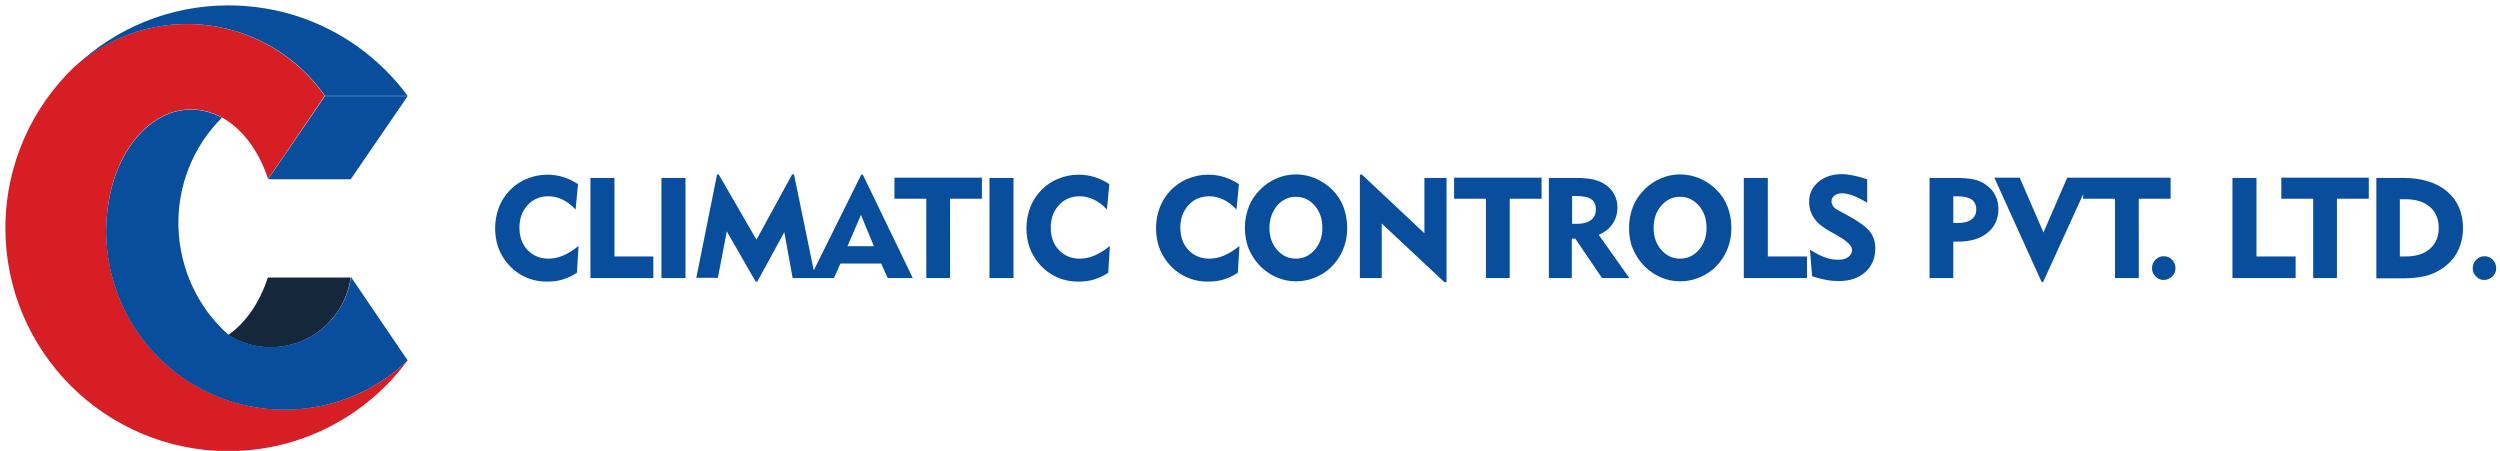
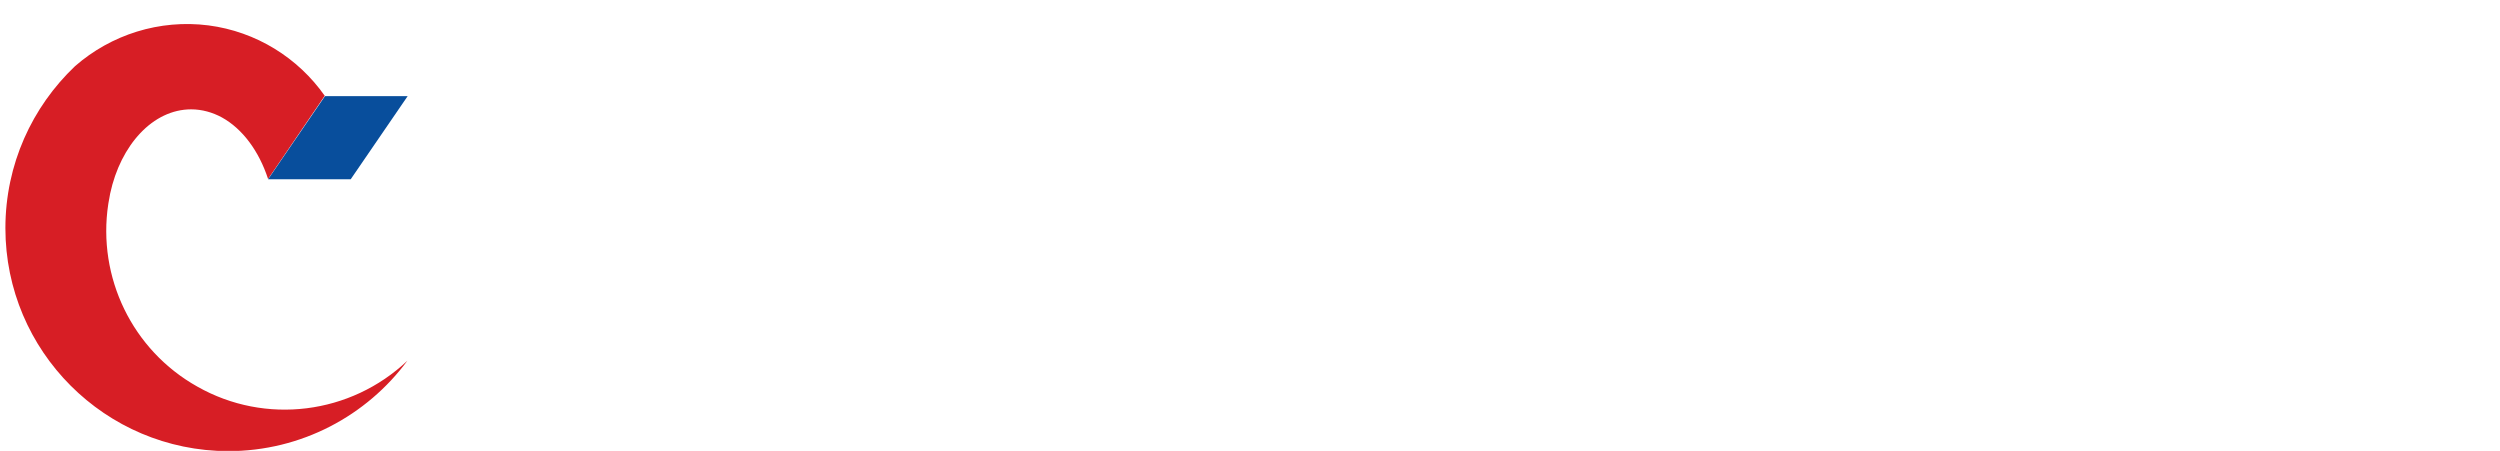
<svg xmlns="http://www.w3.org/2000/svg" version="1.1" id="Layer_1" x="0px" y="0px" viewBox="0 0 926 167" style="enable-background:new 0 0 926 167;" xml:space="preserve">
  <style type="text/css">
	.st0{fill:#084E9C;}
	.st1{fill-rule:evenodd;clip-rule:evenodd;fill:#D71E25;}
	.st2{fill-rule:evenodd;clip-rule:evenodd;fill:#084E9C;}
	.st3{fill-rule:evenodd;clip-rule:evenodd;fill:#15273B;}
</style>
  <g>
-     <path class="st0" d="M915.9,99.3c0-1.2,0.4-2.2,1.3-3.1c0.8-0.8,1.8-1.3,3-1.3c1.2,0,2.3,0.4,3.1,1.3c0.8,0.8,1.3,1.9,1.3,3.1   c0,1.2-0.4,2.2-1.3,3.1c-0.9,0.8-1.9,1.3-3.1,1.3c-1.2,0-2.2-0.4-3-1.3C916.3,101.5,915.9,100.5,915.9,99.3 M880.2,103V65.9h9.9   c6.9,0,12.4,1.7,16.3,5c3.9,3.3,5.9,7.9,5.9,13.6c0,3.4-0.8,6.5-2.3,9.2c-1.5,2.7-3.8,4.9-6.8,6.6c-1.7,1-3.6,1.7-5.6,2.1   c-2,0.4-4.5,0.7-7.4,0.7H880.2z M888.9,95h2c3.9,0,6.9-0.9,9.1-2.8c2.2-1.9,3.3-4.5,3.3-7.8c0-3.3-1.1-5.9-3.3-7.8   c-2.2-1.9-5.2-2.8-9.1-2.8h-2V95z M856.8,103V73.6H845v-7.8h32.4v7.8h-11.8V103H856.8z M826.9,103V65.9h8.9V95h14.5v8H826.9z    M797.1,99.3c0-1.2,0.4-2.2,1.3-3.1c0.8-0.8,1.8-1.3,3-1.3c1.2,0,2.3,0.4,3.1,1.3c0.8,0.8,1.3,1.9,1.3,3.1c0,1.2-0.4,2.2-1.3,3.1   c-0.9,0.8-1.9,1.3-3.1,1.3c-1.2,0-2.2-0.4-3-1.3C797.5,101.5,797.1,100.5,797.1,99.3z M783.4,103V73.6h-11.8v-7.8H804v7.8h-11.8   V103H783.4z M756.8,104.4h-0.6l-17.5-38.6h9.4l8.8,20.3l8.8-20.3h8.7L756.8,104.4z M714.7,103V65.9h9.6c2.9,0,5.3,0.2,7,0.6   c1.7,0.4,3.3,1.1,4.6,2.2c1.4,1,2.5,2.3,3.2,3.8c0.8,1.5,1.1,3.1,1.1,4.8c0,3.8-1.3,6.7-4,8.9c-2.7,2.2-6.3,3.3-10.9,3.3   c-0.5,0-0.8,0-1.1,0c-0.2,0-0.5,0-0.7,0V103H714.7z M724.7,72.7h-1.2v9.9h1.6c2.2,0,3.9-0.4,5.1-1.3c1.2-0.9,1.8-2.1,1.8-3.7   c0-1.7-0.6-2.9-1.7-3.7C729.1,73.1,727.3,72.7,724.7,72.7z M670.4,92.5c2.3,1.4,4.2,2.4,5.8,2.9c1.6,0.6,3.1,0.8,4.7,0.8   c1.5,0,2.8-0.3,3.7-1c0.9-0.7,1.4-1.5,1.4-2.6c0-1.5-1.7-3.2-5-5.1c-0.5-0.3-0.9-0.5-1.2-0.7l-2.5-1.4c-2.4-1.4-4.3-2.9-5.4-4.7   c-1.2-1.7-1.8-3.7-1.8-5.9c0-3,1.1-5.4,3.4-7.4c2.2-1.9,5.2-2.9,8.7-2.9c1.3,0,2.7,0.2,4.3,0.5c1.5,0.3,3.2,0.8,5.1,1.4v8.7   c-1.8-1.1-3.5-2-5.1-2.6c-1.6-0.6-3-0.9-4.1-0.9c-1.3,0-2.2,0.3-2.9,0.8c-0.7,0.5-1.1,1.3-1.1,2.2c0,0.6,0.2,1.3,0.6,1.8   c0.4,0.6,1.1,1.1,1.9,1.5l4.4,2.4c3.6,2,6.1,3.9,7.4,5.6c1.3,1.7,1.9,3.7,1.9,6.1c0,3.6-1.2,6.5-3.7,8.8c-2.5,2.2-5.7,3.3-9.8,3.3   c-1.4,0-2.9-0.1-4.5-0.4c-1.6-0.3-3.4-0.7-5.4-1.4L670.4,92.5z M645.9,103V65.9h8.9V95h14.5v8H645.9z M603.4,84.4   c0-2.8,0.5-5.3,1.4-7.7c0.9-2.4,2.3-4.5,4.2-6.4c1.7-1.8,3.8-3.2,6.1-4.2c2.3-1,4.7-1.5,7.2-1.5c2.5,0,4.9,0.5,7.3,1.5   c2.3,1,4.4,2.4,6.2,4.2c1.8,1.8,3.2,3.9,4.1,6.3c0.9,2.4,1.4,5,1.4,7.8c0,2.3-0.3,4.5-1,6.6c-0.7,2-1.6,3.9-2.9,5.6   c-1.8,2.4-4,4.3-6.7,5.6c-2.6,1.3-5.4,2-8.4,2c-2.5,0-4.9-0.5-7.2-1.5c-2.3-1-4.3-2.4-6.1-4.2c-1.8-1.9-3.2-4-4.2-6.4   C603.8,89.8,603.4,87.2,603.4,84.4z M612.5,84.4c0,3.2,0.9,5.9,2.8,8.1c1.9,2.2,4.2,3.3,7,3.3c2.8,0,5.1-1.1,7-3.3   c1.9-2.2,2.8-4.9,2.8-8.1c0-3.3-0.9-6-2.8-8.2c-1.9-2.2-4.2-3.3-7-3.3c-2.8,0-5.1,1.1-7,3.3C613.4,78.4,612.5,81.2,612.5,84.4z    M573.7,103V65.9h9.5c3.1,0,5.4,0.2,7.1,0.6c1.7,0.4,3.2,1.1,4.5,2c1.4,1,2.5,2.2,3.2,3.7c0.8,1.5,1.1,3,1.1,4.6   c0,2.3-0.6,4.4-1.8,6.1c-1.2,1.8-2.9,3.1-5.1,4.1l11.3,16h-10.1l-9.9-14.6h-1.3V103H573.7z M583.8,72.6h-1.5v10.3h1.9   c2.2,0,3.9-0.5,5.1-1.4c1.2-0.9,1.8-2.2,1.8-3.9c0-1.8-0.6-3.1-1.7-3.8C588.3,73,586.4,72.6,583.8,72.6z M550.4,103V73.6h-11.8   v-7.8H571v7.8h-11.8V103H550.4z M503.7,103V64.7h0.8l23.1,21.7V65.9h8.2v38.6h-0.8l-23.2-21.7V103H503.7z M461.1,84.4   c0-2.8,0.5-5.3,1.4-7.7c0.9-2.4,2.3-4.5,4.2-6.4c1.7-1.8,3.8-3.2,6.1-4.2c2.3-1,4.7-1.5,7.2-1.5c2.5,0,4.9,0.5,7.3,1.5   c2.3,1,4.4,2.4,6.2,4.2c1.8,1.8,3.2,3.9,4.1,6.3c0.9,2.4,1.4,5,1.4,7.8c0,2.3-0.3,4.5-1,6.6c-0.7,2-1.6,3.9-2.9,5.6   c-1.8,2.4-4,4.3-6.7,5.6c-2.6,1.3-5.4,2-8.4,2c-2.5,0-4.9-0.5-7.2-1.5c-2.3-1-4.3-2.4-6.1-4.2c-1.8-1.9-3.2-4-4.2-6.4   C461.6,89.8,461.1,87.2,461.1,84.4z M470.2,84.4c0,3.2,0.9,5.9,2.8,8.1c1.9,2.2,4.2,3.3,7,3.3c2.8,0,5.1-1.1,7-3.3   c1.9-2.2,2.8-4.9,2.8-8.1c0-3.3-0.9-6-2.8-8.2s-4.2-3.3-7-3.3c-2.8,0-5.1,1.1-7,3.3C471.2,78.4,470.2,81.2,470.2,84.4z M458,77.6   c-1.6-1.7-3.2-2.9-4.9-3.7c-1.7-0.8-3.4-1.2-5.2-1.2c-3.1,0-5.7,1.1-7.7,3.3c-2,2.2-3,5-3,8.3c0,3.4,1,6.2,3,8.3   c2,2.1,4.6,3.2,7.7,3.2c1.9,0,3.8-0.4,5.6-1.2c1.9-0.8,3.7-2,5.6-3.5l-0.6,9.9c-1.6,1.1-3.3,1.9-5.2,2.5c-1.9,0.6-3.8,0.8-5.9,0.8   c-2.2,0-4.3-0.3-6.3-1c-2-0.7-3.9-1.7-5.5-3c-2.4-1.9-4.2-4.2-5.5-6.9c-1.3-2.7-1.9-5.7-1.9-8.9c0-2.8,0.5-5.3,1.4-7.7   c0.9-2.4,2.3-4.5,4.1-6.4c1.8-1.8,3.9-3.3,6.3-4.2c2.4-1,4.9-1.5,7.5-1.5c2.1,0,4.1,0.3,6,0.9c1.9,0.6,3.7,1.5,5.4,2.6L458,77.6z    M410,77.6c-1.6-1.7-3.2-2.9-4.9-3.7c-1.7-0.8-3.4-1.2-5.2-1.2c-3.1,0-5.7,1.1-7.7,3.3c-2,2.2-3,5-3,8.3c0,3.4,1,6.2,3,8.3   c2,2.1,4.6,3.2,7.7,3.2c1.9,0,3.8-0.4,5.6-1.2c1.9-0.8,3.7-2,5.6-3.5l-0.6,9.9c-1.6,1.1-3.3,1.9-5.2,2.5c-1.9,0.6-3.8,0.8-5.9,0.8   c-2.2,0-4.3-0.3-6.3-1c-2-0.7-3.9-1.7-5.5-3c-2.4-1.9-4.2-4.2-5.5-6.9c-1.3-2.7-1.9-5.7-1.9-8.9c0-2.8,0.5-5.3,1.4-7.7   c0.9-2.4,2.3-4.5,4.1-6.4c1.8-1.8,3.9-3.3,6.3-4.2c2.4-1,4.9-1.5,7.5-1.5c2.1,0,4.1,0.3,6,0.9c1.9,0.6,3.7,1.5,5.4,2.6L410,77.6z    M366.5,103V65.9h8.9V103H366.5z M343.1,103V73.6h-11.8v-7.8h32.4v7.8h-11.8V103H343.1z M300,103l19-38.3h0.6l18.5,38.3h-9.3   l-2.4-5.4h-15.1l-2.4,5.4H300z M313.9,91.2h9.8l-4.8-11.6L313.9,91.2z M257.9,103l7.7-38.4h0.6l14,24.2l13.2-24.2h0.7L302,103h-8.4   l-3.1-17l-10,18.3h-0.6l-10.7-18.6l-3.3,17.2H257.9z M245,103V65.9h8.9V103H245z M218.7,103V65.9h8.9V95H242v8H218.7z M213.2,77.6   c-1.6-1.7-3.2-2.9-4.9-3.7c-1.7-0.8-3.4-1.2-5.2-1.2c-3.1,0-5.7,1.1-7.7,3.3c-2,2.2-3,5-3,8.3c0,3.4,1,6.2,3,8.3   c2,2.1,4.6,3.2,7.7,3.2c1.9,0,3.8-0.4,5.6-1.2c1.9-0.8,3.7-2,5.6-3.5l-0.6,9.9c-1.6,1.1-3.3,1.9-5.2,2.5c-1.9,0.6-3.8,0.8-5.9,0.8   c-2.2,0-4.3-0.3-6.3-1c-2-0.7-3.9-1.7-5.5-3c-2.4-1.9-4.2-4.2-5.5-6.9c-1.3-2.7-1.9-5.7-1.9-8.9c0-2.8,0.5-5.3,1.4-7.7   c0.9-2.4,2.3-4.5,4.1-6.4c1.8-1.8,3.9-3.3,6.3-4.2c2.4-1,4.9-1.5,7.5-1.5c2.1,0,4.1,0.3,6,0.9c1.9,0.6,3.7,1.5,5.4,2.6L213.2,77.6z   " />
    <path class="st1" d="M150.9,133.6c-15,20.3-39.2,33.5-66.4,33.5C39,167,2,130.1,2,84.5c0-23.6,9.9-44.9,25.8-60   C41.2,12.8,59.1,7.1,77.2,9.4c17.7,2.3,33.2,12,43.1,26.1l-0.3,0.4L99.3,66.3c-3.4-10.4-9.5-18.6-17.1-22.8c-3.5-1.9-7.4-3-11.4-3   c-14.1,0-26.1,13.1-30,31.2c-0.1,0.6-0.2,1.2-0.3,1.7c-0.1,0.5-0.2,1-0.3,1.6c0,0.2-0.1,0.4-0.1,0.6c-4.1,27.1,8.9,54.1,33,67.6   C98.3,157.5,129.9,153.5,150.9,133.6" />
-     <path class="st2" d="M151,35.5h-30.6c-9.9-14.2-25.5-23.8-43.1-26.1c-18.1-2.3-36.1,3.4-49.4,15.2C42.7,10.6,62.6,2,84.6,2   c18,0,34.6,5.7,48.2,15.5C139.7,22.5,145.9,28.6,151,35.5" />
    <path class="st2" d="M151,35.6l-21.1,30.8H99.3l20.8-30.4l0.3-0.4L151,35.6C151,35.5,151,35.5,151,35.6" />
-     <path class="st3" d="M129.9,102.7c-1.3,9.5-7,17.8-15.4,22.3c-0.5,0.3-1,0.5-1.5,0.8c-9.2,4.3-19.9,3.7-28.5-1.7l0,0   c6.5-4.5,11.7-12,14.7-21.3v0H129.9z" />
-     <path class="st2" d="M151,133.5C151,133.5,151,133.5,151,133.5C151,133.5,150.9,133.5,151,133.5c-21.1,20.1-52.7,24-77.9,9.8   c-24.1-13.5-37.2-40.6-33-67.6c0-0.2,0.1-0.4,0.1-0.6c0.1-0.5,0.2-1.1,0.3-1.6c0.1-0.6,0.2-1.2,0.3-1.7c3.9-18,15.9-31.2,30-31.2   c4,0,7.9,1.1,11.4,3C71.4,54.3,65.6,69.1,66.1,84.3c0.5,15.2,7.1,29.6,18.5,39.7l0,0c8.6,5.4,19.3,6,28.5,1.7   c0.5-0.2,1-0.5,1.5-0.8c8.4-4.5,14.1-12.8,15.4-22.3L151,133.5z" />
  </g>
</svg>